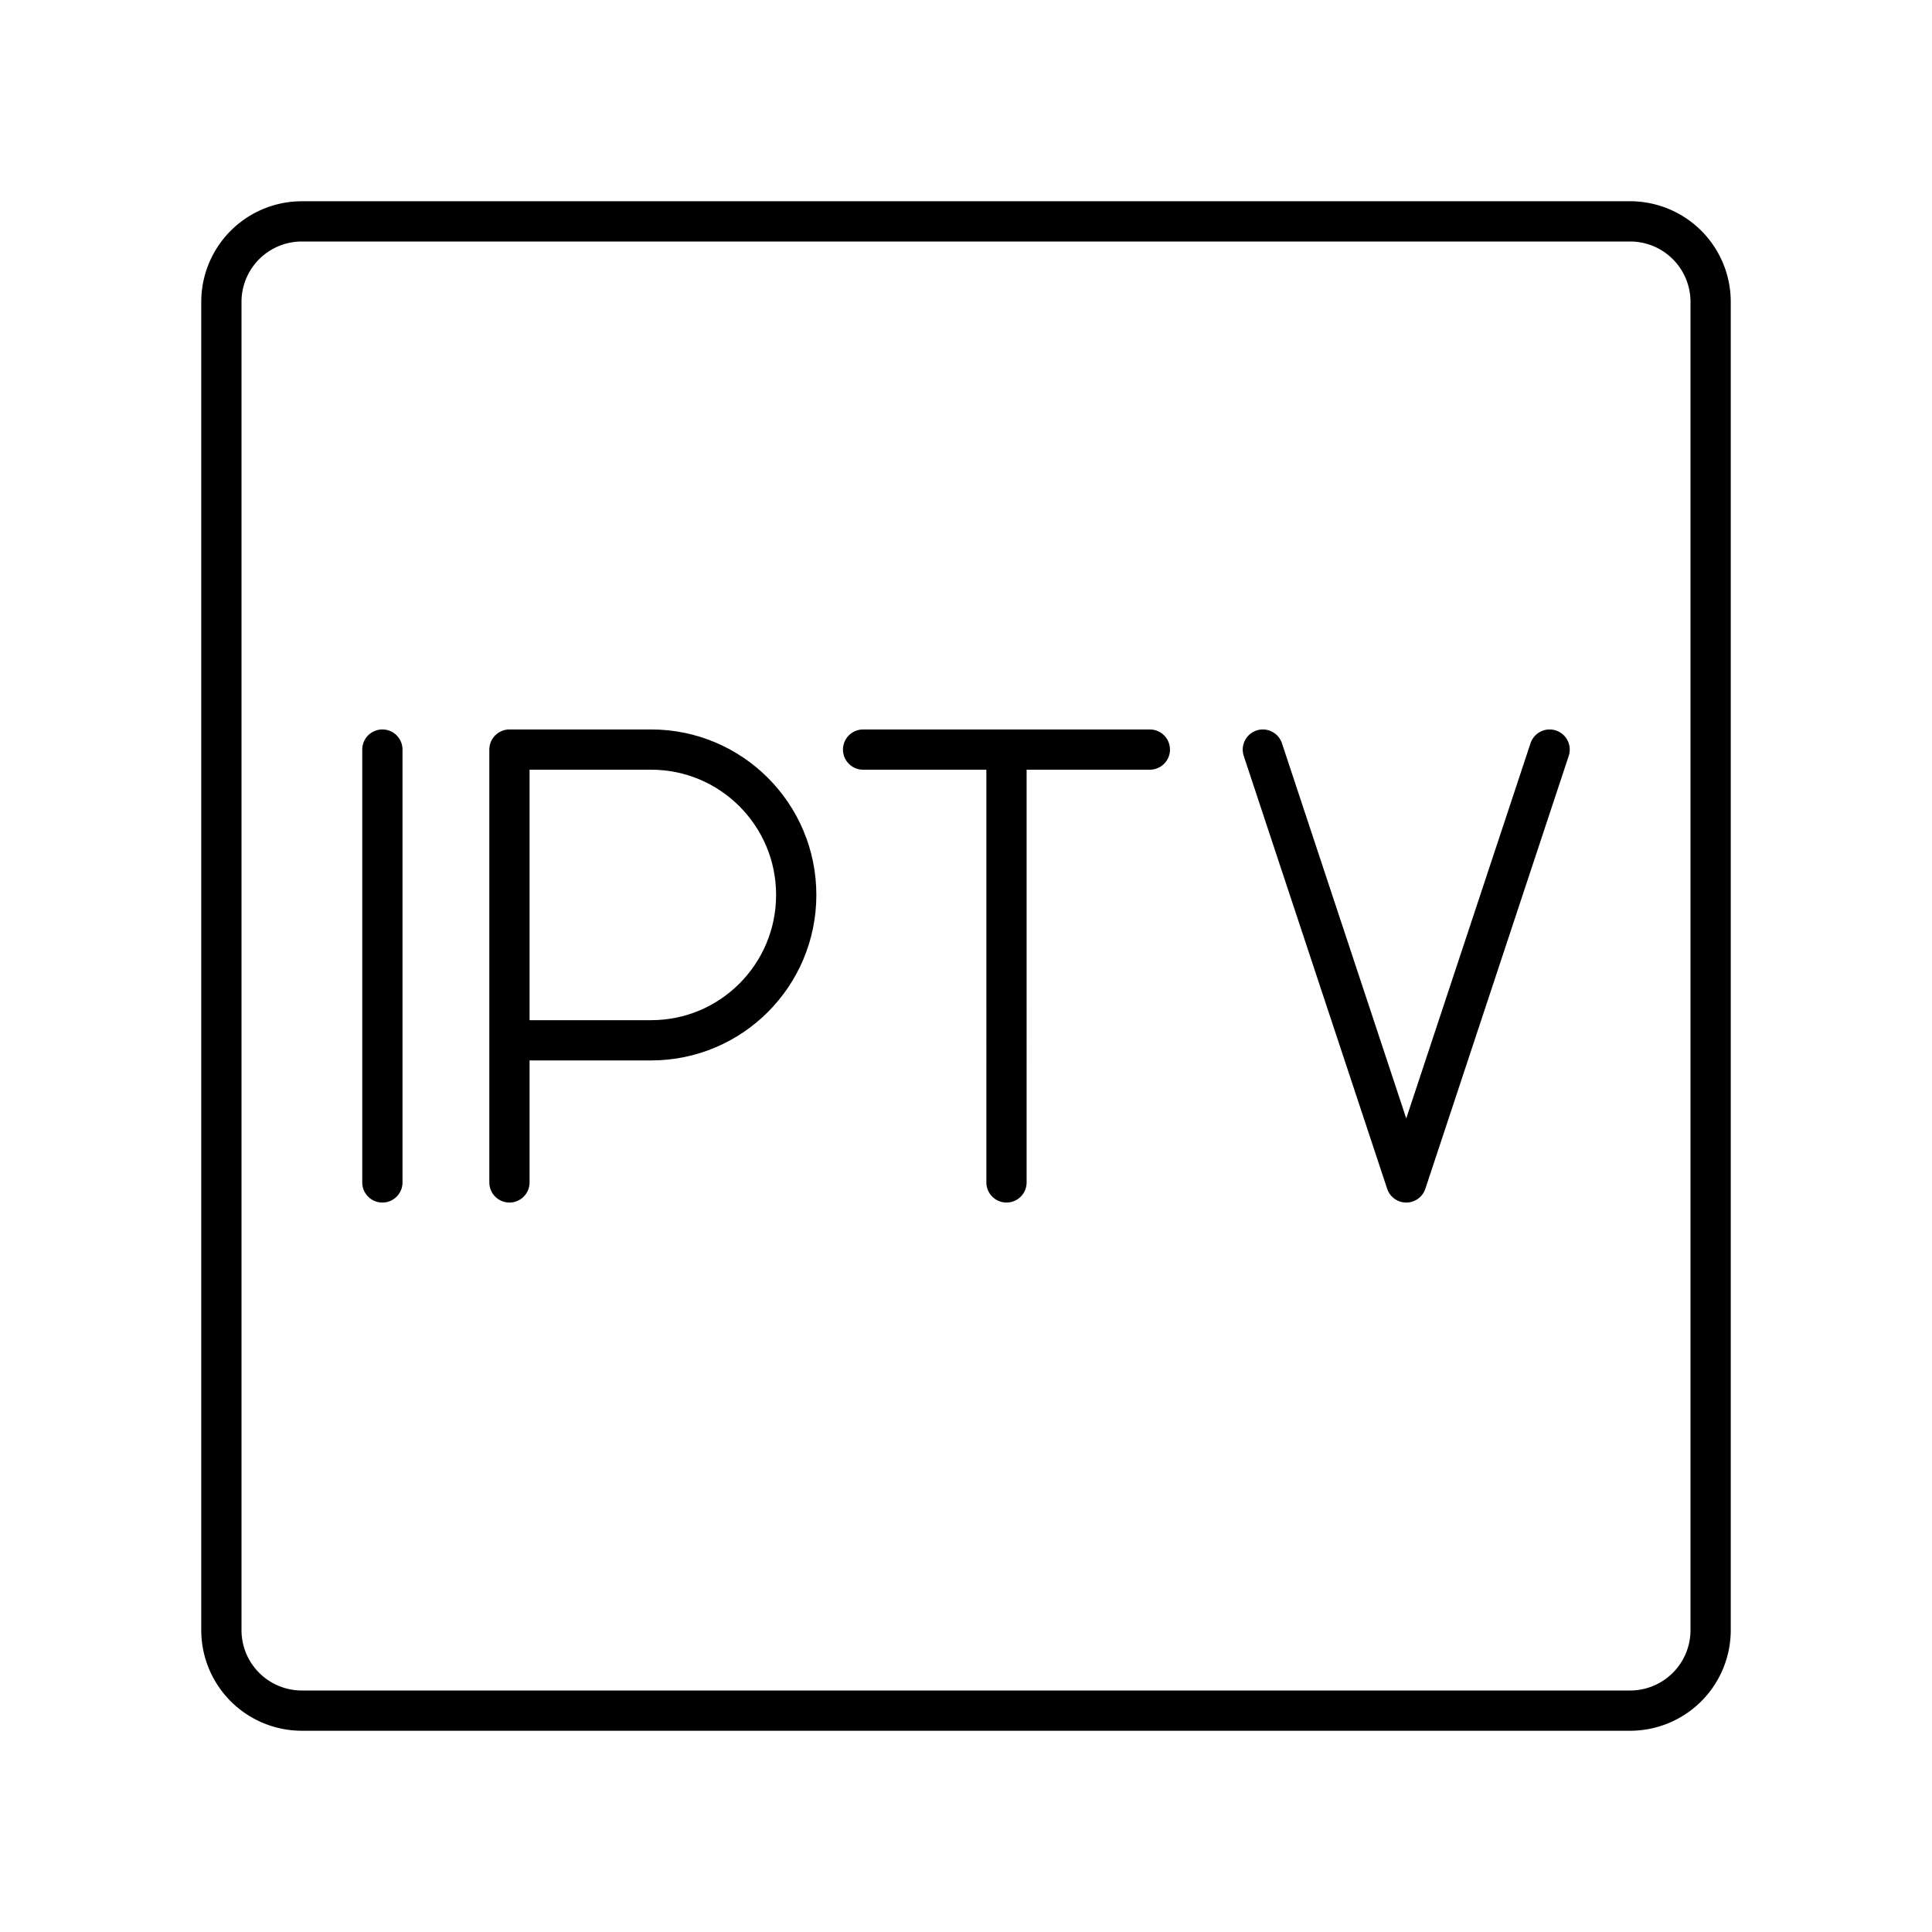
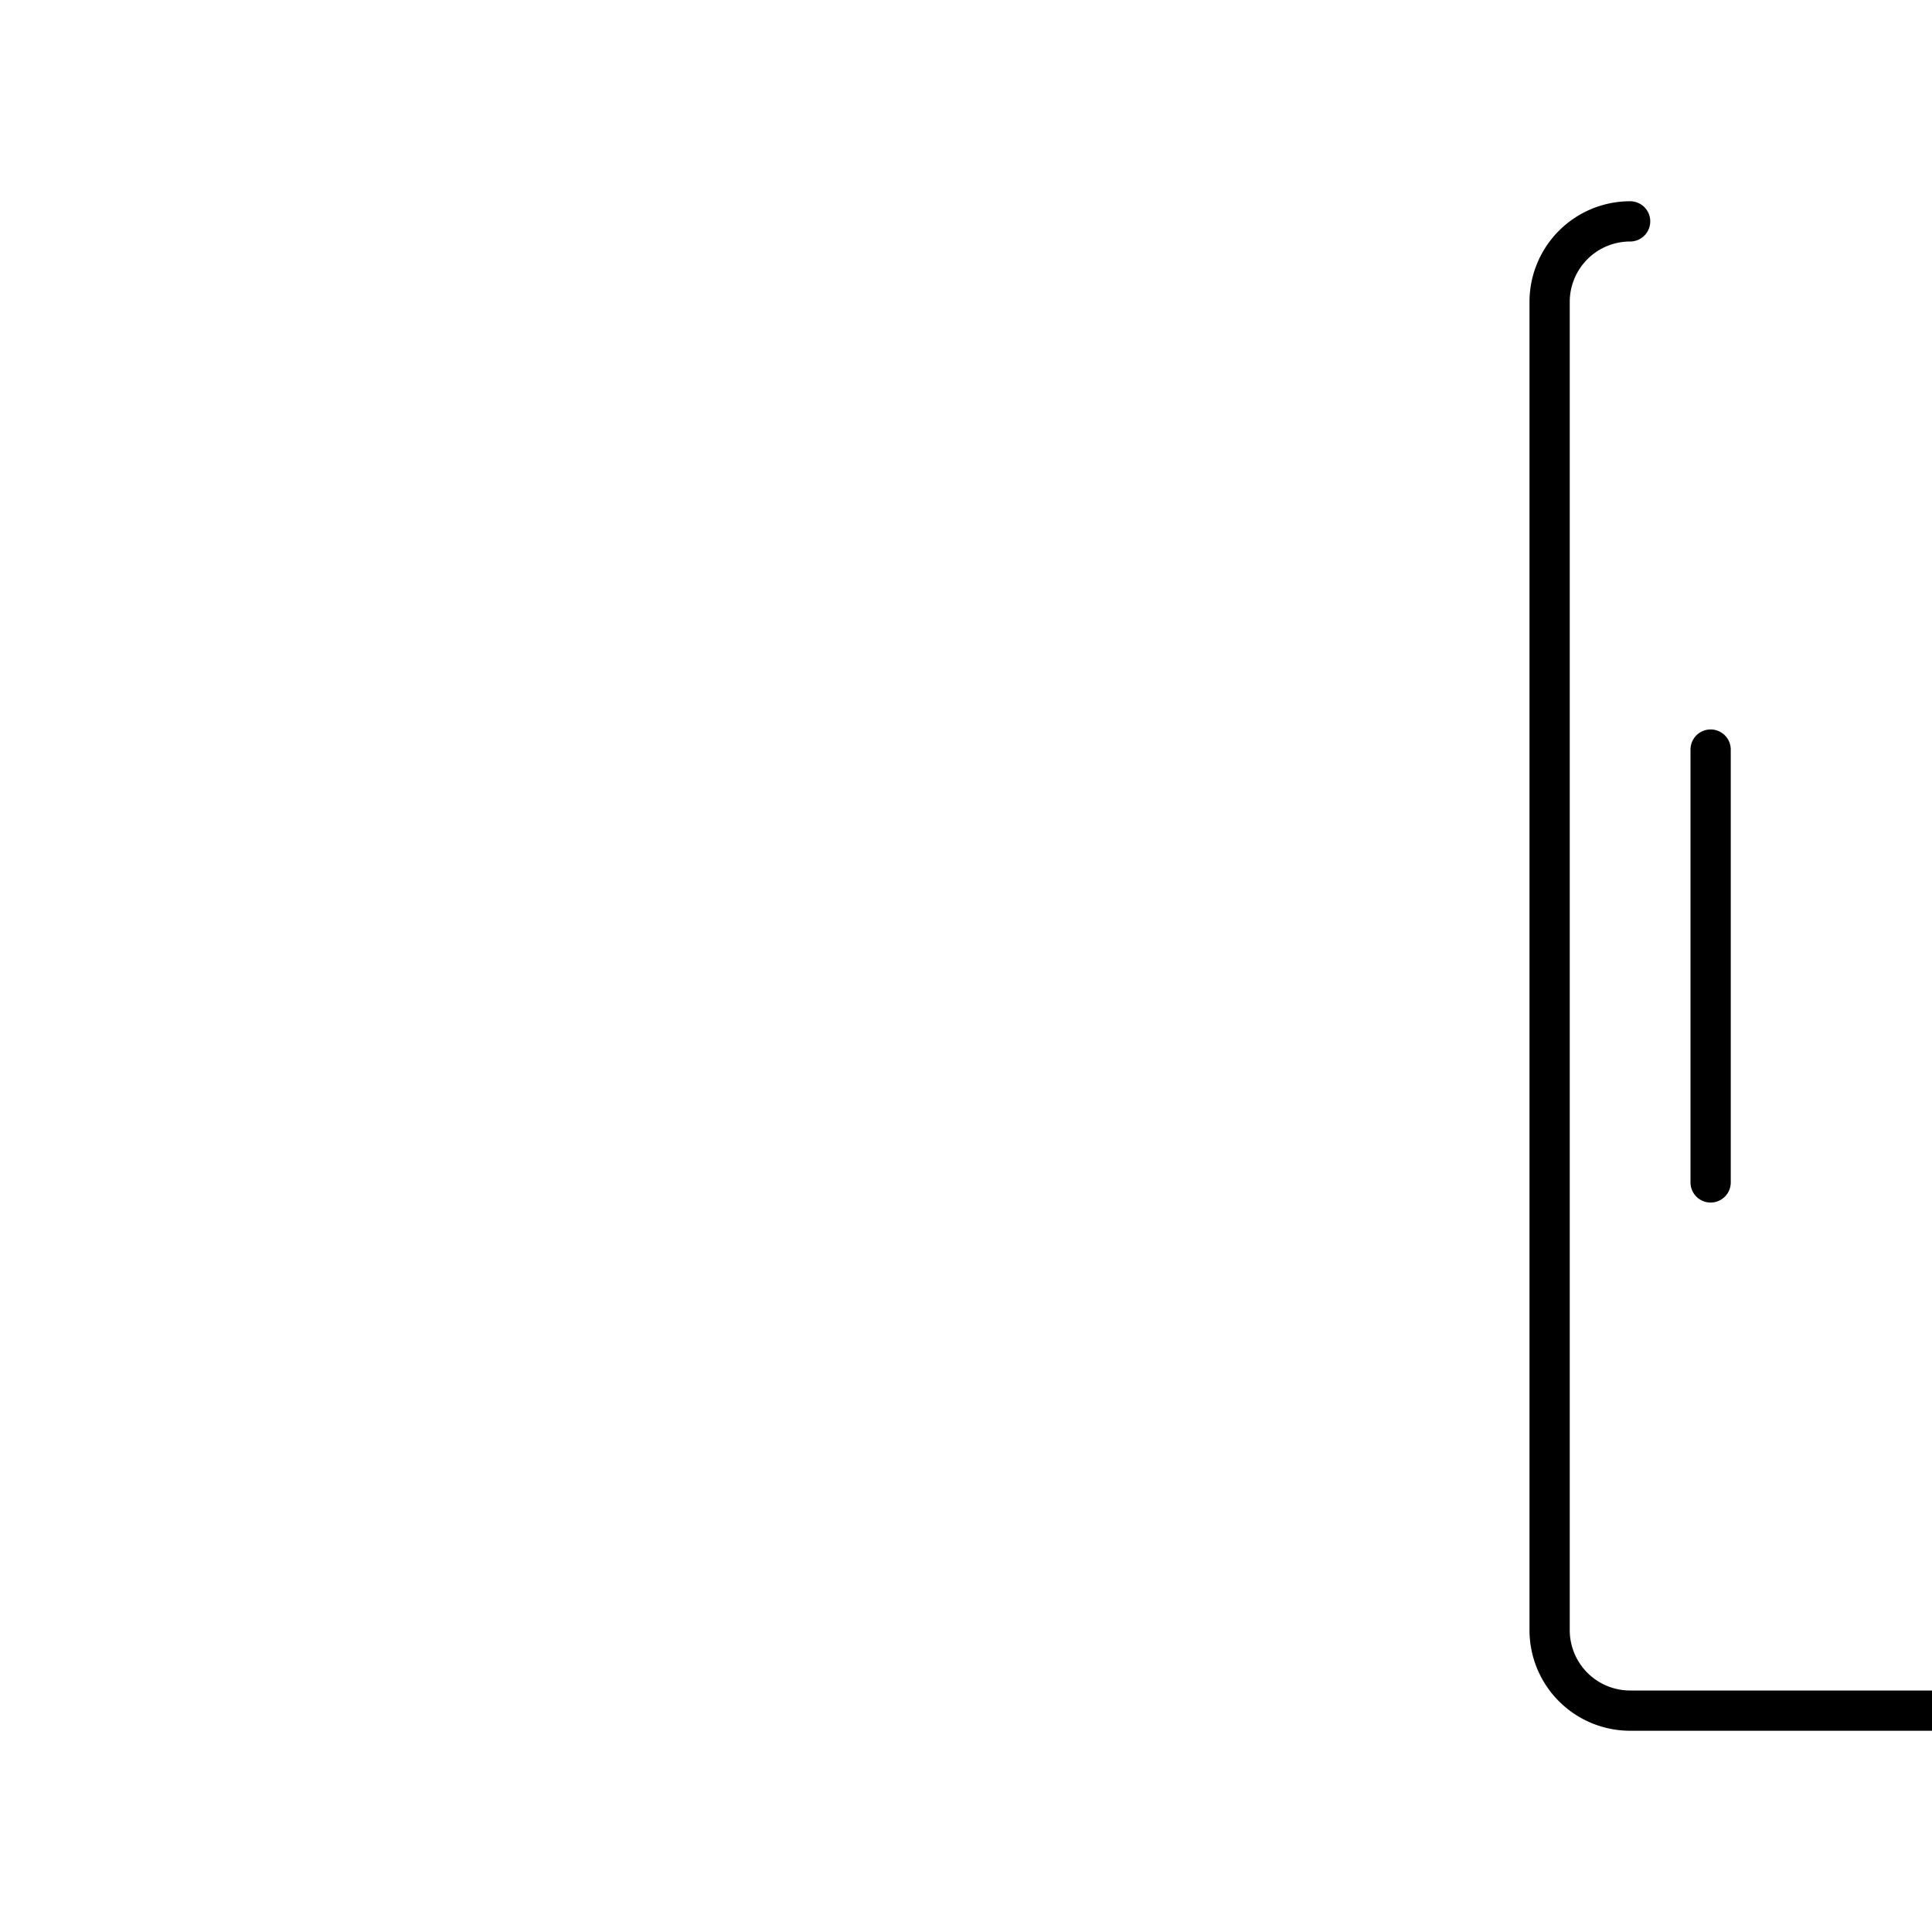
<svg xmlns="http://www.w3.org/2000/svg" width="800" height="800" viewBox="0 0 48 48">
-   <path fill="none" stroke="currentColor" stroke-linecap="round" stroke-linejoin="round" d="M40.5 5.5h-33a2 2 0 0 0-2 2v33a2 2 0 0 0 2 2h33a2 2 0 0 0 2-2v-33a2 2 0 0 0-2-2m-31 13.123v10.754" />
-   <path fill="none" stroke="currentColor" stroke-linecap="round" stroke-linejoin="round" d="M12.657 29.377V18.623h3.521c1.99 0 3.604 1.617 3.604 3.611s-1.613 3.612-3.604 3.612h-3.52m8.785-7.223h7.125m-3.562 10.754V18.623m13.494 0l-3.562 10.754l-3.563-10.754" />
+   <path fill="none" stroke="currentColor" stroke-linecap="round" stroke-linejoin="round" d="M40.5 5.5a2 2 0 0 0-2 2v33a2 2 0 0 0 2 2h33a2 2 0 0 0 2-2v-33a2 2 0 0 0-2-2m-31 13.123v10.754" />
</svg>